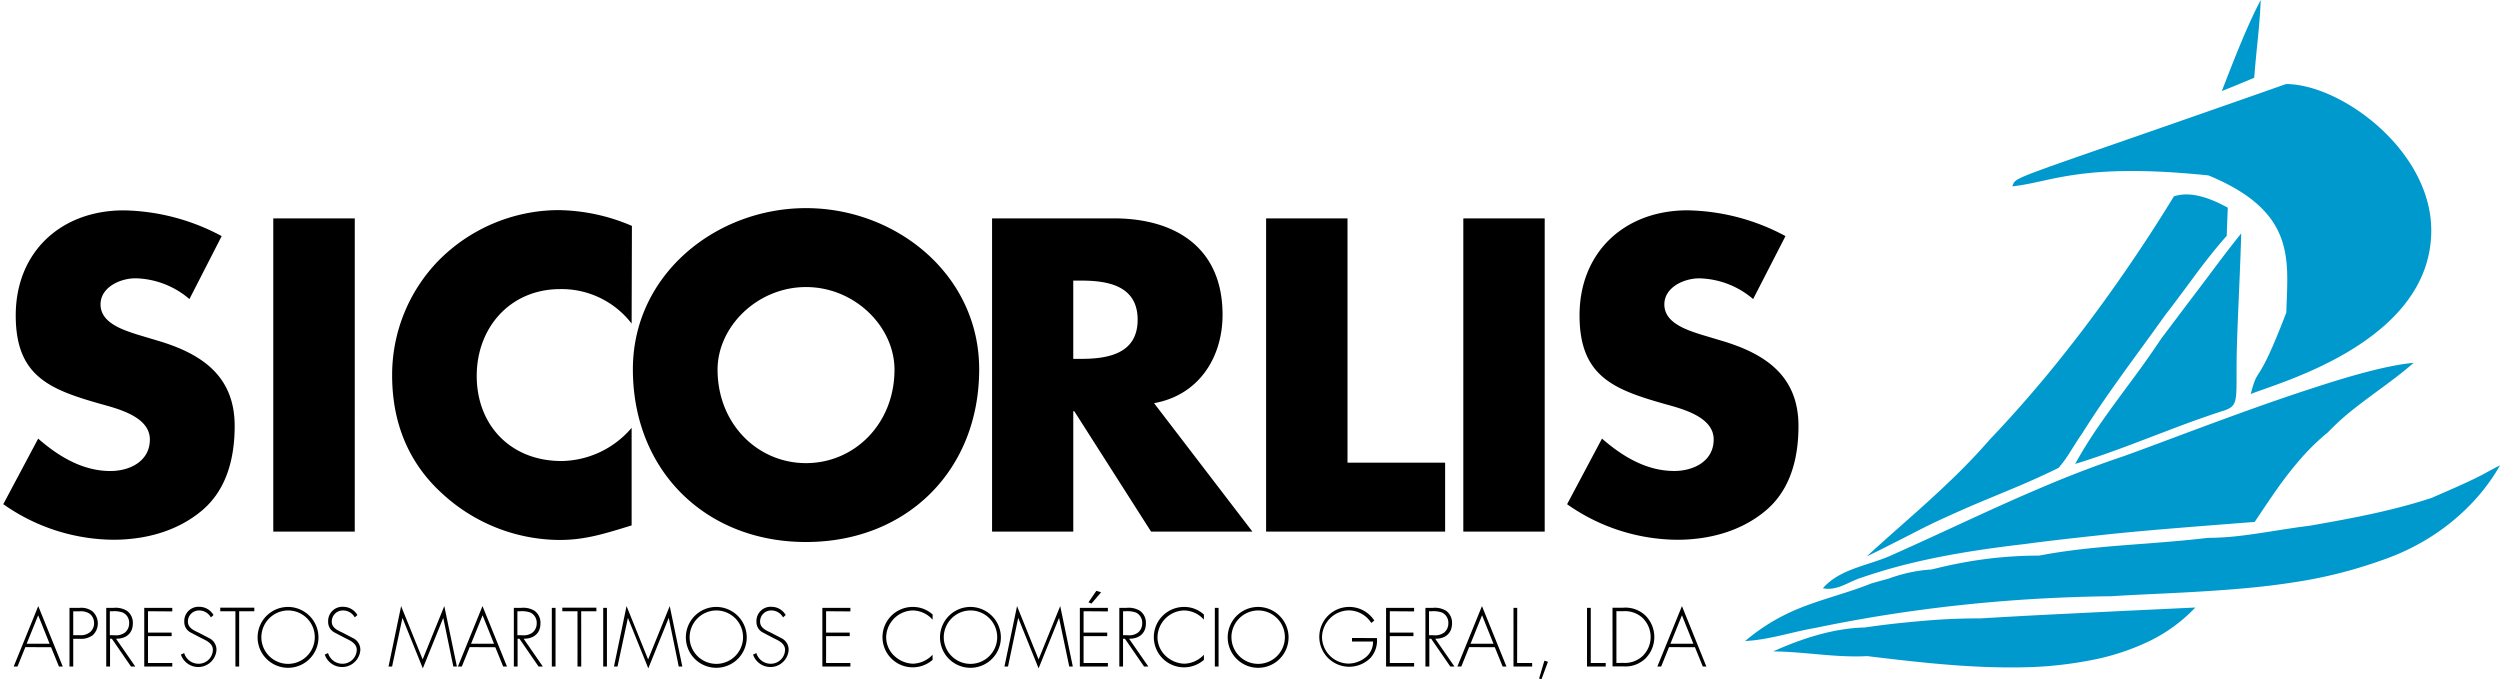
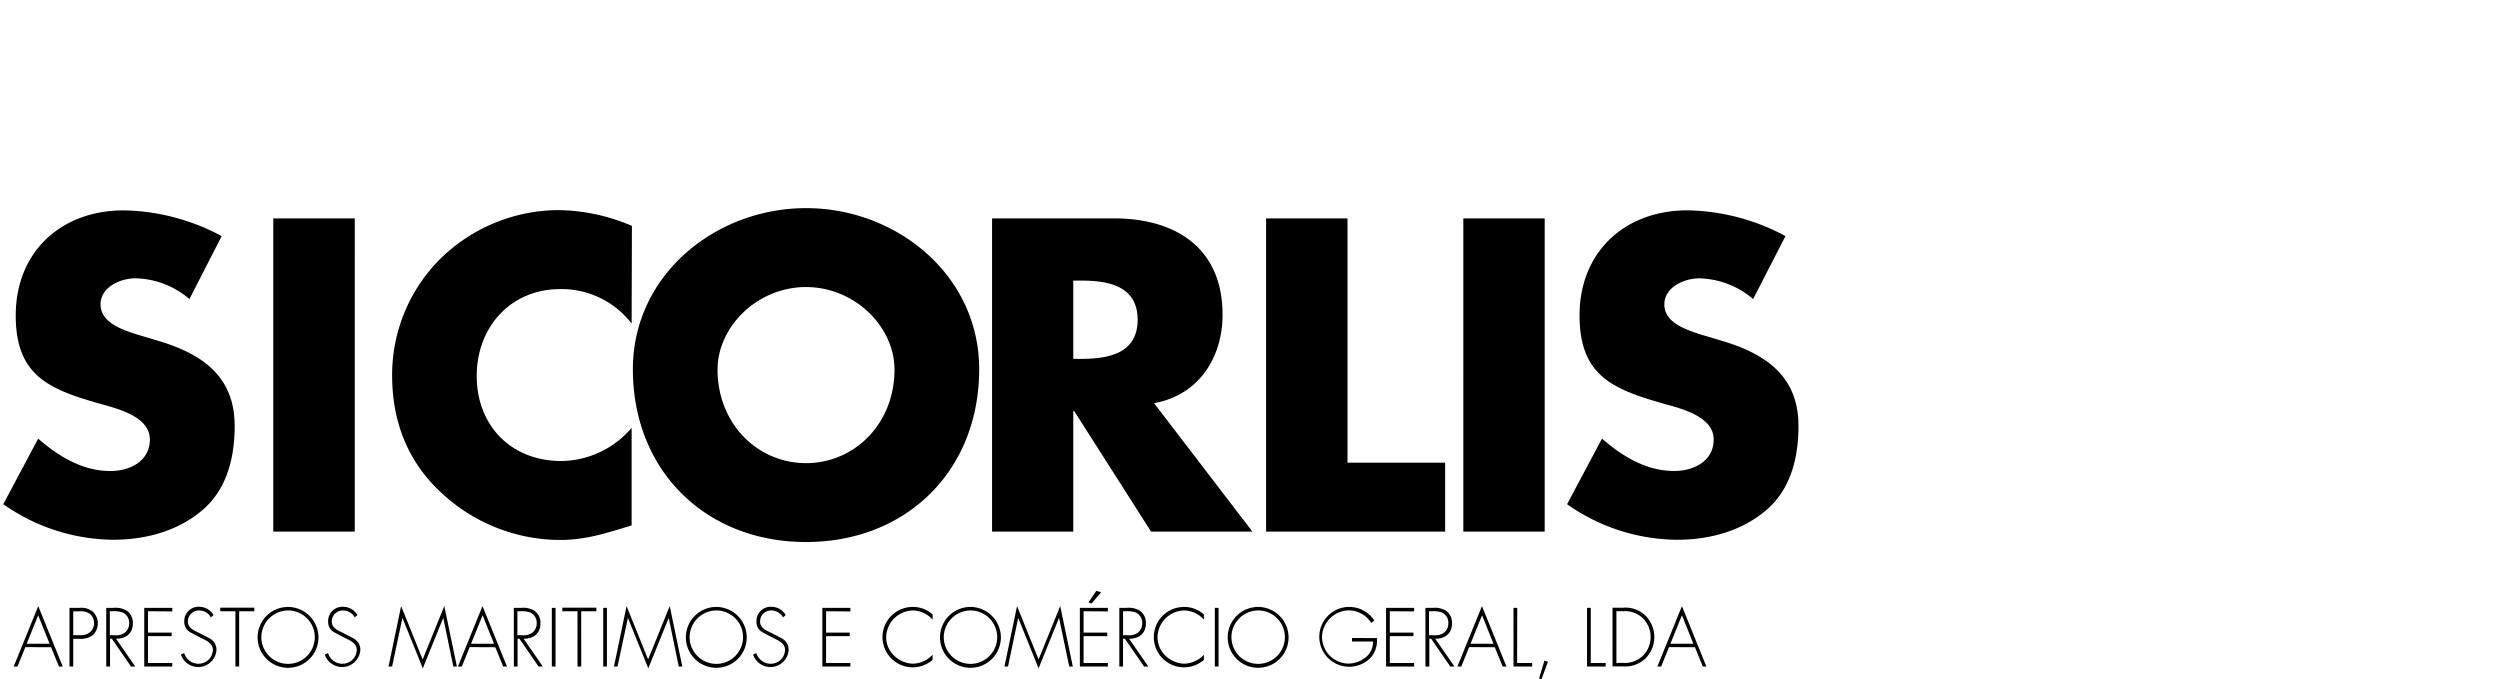
<svg xmlns="http://www.w3.org/2000/svg" width="184" height="50" viewBox="0 0 184 50">
  <path d="M13.942 22.012a6.301 6.301 0 0 0-3.974-1.529c-1.1 0-2.568.641-2.568 1.924 0 1.346 1.62 1.864 2.66 2.202l1.528.458c3.21.948 5.684 2.568 5.684 6.283 0 2.293-.55 4.647-2.385 6.205-1.835 1.557-4.217 2.17-6.545 2.17a14.218 14.218 0 0 1-8.1-2.618l2.568-4.825c1.498 1.31 3.27 2.385 5.317 2.385 1.406 0 2.903-.704 2.903-2.322 0-1.68-2.356-2.262-3.636-2.618-3.76-1.07-6.236-2.047-6.236-6.51 0-4.676 3.333-7.734 7.946-7.734a15.763 15.763 0 0 1 7.212 1.895zM26.11 39.128h-5.997V16.072h5.998zM46.488 23.815a6.5 6.5 0 0 0-5.257-2.537c-3.665 0-6.144 2.812-6.144 6.388 0 3.636 2.505 6.265 6.236 6.265a6.89 6.89 0 0 0 5.165-2.444v7.183c-1.987.61-3.424 1.071-5.288 1.071a12.828 12.828 0 0 1-8.64-3.403c-2.537-2.294-3.699-5.29-3.699-8.711a12.061 12.061 0 0 1 3.404-8.435 12.488 12.488 0 0 1 8.772-3.728 14.056 14.056 0 0 1 5.472 1.162zM72.068 27.177c0 7.458-5.348 12.715-12.744 12.715S46.58 34.635 46.58 27.177c0-6.969 6.113-11.859 12.744-11.859 6.631 0 12.744 4.893 12.744 11.859zm-19.255.031c0 3.974 2.935 6.878 6.51 6.878s6.512-2.904 6.512-6.878c0-3.178-2.935-6.081-6.511-6.081s-6.511 2.903-6.511 6.081zM92.179 39.128H84.72l-5.654-8.865h-.073v8.864h-5.977V16.072h8.956c4.555 0 8.008 2.17 8.008 7.09 0 3.178-1.773 5.93-5.042 6.51zM78.992 26.412h.581c1.956 0 4.157-.367 4.157-2.88s-2.201-2.88-4.157-2.88h-.581zM99.177 34.054h7.184v5.074H93.185V16.072h5.992zM113.69 39.128h-5.99V16.072h5.99zM129.03 22.012a6.301 6.301 0 0 0-3.966-1.526c-1.1 0-2.568.641-2.568 1.924 0 1.346 1.62 1.864 2.66 2.202l1.528.458c3.21.947 5.684 2.568 5.684 6.283 0 2.293-.55 4.647-2.385 6.204-1.835 1.558-4.218 2.17-6.545 2.17a14.218 14.218 0 0 1-8.1-2.617l2.568-4.83c1.498 1.309 3.27 2.384 5.317 2.384 1.406 0 2.904-.704 2.904-2.322 0-1.68-2.356-2.262-3.637-2.618-3.759-1.07-6.236-2.047-6.236-6.51 0-4.676 3.333-7.734 7.946-7.734a15.763 15.763 0 0 1 7.212 1.896z" />
-   <path fill="#0099cd" d="M166.39 0c-.38.72-.723 1.456-1.047 2.197-.325.74-.63 1.49-.932 2.243-.3.754-.592 1.508-.887 2.262a87.576 87.576 0 0 0 2.387-.981c.047-.637.107-1.27.17-1.907.063-.636.129-1.272.184-1.905.055-.634.099-1.27.125-1.909zm1.87 6.184c-20.944 7.364-19.782 6.712-20.159 7.531 2.896-.298 5.05-1.77 14.438-.806 6.519 2.689 5.841 6.25 5.734 10.095-2.207 5.757-2.024 3.702-2.618 5.998 1.798-.77 13.286-3.762 13.286-12.042 0-5.87-6.608-10.754-10.681-10.775zm-7.27 8.127a2.878 2.878 0 0 0-.993.145 118.513 118.513 0 0 1-4.11 6.268 109.537 109.537 0 0 1-4.497 5.987 91.056 91.056 0 0 1-4.935 5.631 45.33 45.33 0 0 1-2.88 3.01c-1 .964-2.031 1.893-3.073 2.818-1.042.924-2.087 1.842-3.108 2.782.78-.369 1.55-.77 2.317-1.154.767-.385 1.52-.788 2.306-1.17.786-.382 1.568-.73 2.356-1.082.788-.35 1.59-.683 2.388-1.015.799-.333 1.607-.662 2.393-1.005.785-.343 1.57-.702 2.356-1.09a8.136 8.136 0 0 0 .618-.81c.188-.284.369-.572.55-.86.18-.288.363-.573.56-.85a70.598 70.598 0 0 1 1.979-2.975c.683-.976 1.38-1.942 2.081-2.903.702-.96 1.403-1.924 2.095-2.893.502-.641.989-1.303 1.473-1.95.484-.647.958-1.312 1.466-1.956a38.624 38.624 0 0 1 1.555-1.884c.025-.692.05-1.382.079-2.071-.89-.483-1.957-.953-2.976-.973zm3.963 2.865a97.049 97.049 0 0 0-1.976 2.56c-.651.873-1.303 1.736-1.954 2.59l-1.945 2.581a68.603 68.603 0 0 1-2.16 3.06c-.74 1.006-1.489 2.003-2.201 3.027a33.528 33.528 0 0 0-1.987 3.152c1.21-.37 2.398-.788 3.584-1.228 1.186-.44 2.361-.898 3.542-1.343a86.166 86.166 0 0 1 3.566-1.275c1.555-.44 1.078-.704 1.225-5.18.044-1.325.105-2.65.16-3.972.055-1.322.11-2.647.146-3.971zm12.689 9.53c-1.736.149-4.364.858-7.244 1.803-2.309.739-4.77 1.618-7.068 2.464-2.752 1.01-5.275 1.976-7.011 2.597a80.484 80.484 0 0 0-5.76 2.186c-1.895.796-3.77 1.644-5.639 2.505s-3.735 1.728-5.612 2.563c-1.702.801-3.865.998-5.142 2.469 1.05.225 1.908-.498 2.859-.785a40.824 40.824 0 0 1 3.927-1.129c1.327-.312 2.67-.568 4.018-.785s2.704-.396 4.058-.553c1.871-.254 3.749-.455 5.626-.66s3.76-.369 5.641-.523c1.883-.155 3.768-.299 5.65-.445.524-.785 1.047-1.57 1.597-2.356a28.145 28.145 0 0 1 1.748-2.246 16.786 16.786 0 0 1 2.038-1.987 18.71 18.71 0 0 1 2.018-1.81c.71-.56 1.442-1.086 2.17-1.625.728-.54 1.448-1.087 2.126-1.684zm6.353 7.547l-.374.189-.37.196-.366.204c-.419.228-.832.427-1.272.63-.44.205-.872.399-1.309.59-.437.191-.874.38-1.309.576-.976.32-1.963.597-2.958.843-.995.246-1.997.458-3.005.657s-2.016.377-3.027.555c-.838.102-1.67.233-2.503.364s-1.664.264-2.502.364a21.53 21.53 0 0 1-2.524.167c-1.374.168-2.754.28-4.136.388-1.383.107-2.762.204-4.142.34-1.38.136-2.751.315-4.115.576a30.803 30.803 0 0 0-5.301.46c-.878.155-1.747.342-2.606.561a10.875 10.875 0 0 0-2.162.354c-.35.092-.698.203-1.047.332-.426.11-.848.228-1.265.353-2.037.82-4.201 1.262-6.183 2.223a14.498 14.498 0 0 0-3.079 2.006c1.765-.092 3.44-.67 5.168-.966a108.2 108.2 0 0 1 7.197-1.25c2.42-.336 4.842-.594 7.265-.772s4.855-.281 7.298-.31c2.225-.14 4.477-.213 6.72-.354s4.485-.317 6.695-.665a34.127 34.127 0 0 0 6.523-1.632 16.972 16.972 0 0 0 3.427-1.612 15.969 15.969 0 0 0 2.969-2.356 14.399 14.399 0 0 0 2.3-3.011zm-22.42 10.46c-1.759.085-3.518.167-5.277.25l-5.278.261c-1.76.087-3.518.185-5.275.291a44.654 44.654 0 0 0-2.84.08c-.946.053-1.889.148-2.83.237a63.74 63.74 0 0 0-2.82.35c-2.349.06-4.627.812-6.75 1.762 2.314.019 4.606.472 6.922.346 4.087.495 8.205.968 12.325.798a28.535 28.535 0 0 0 4.273-.523 17.278 17.278 0 0 0 4.081-1.338 11.676 11.676 0 0 0 3.47-2.513z" />
  <path d="M1.866 47.628l-.579 1.43h-.28l1.809-4.45 1.804 4.45h-.28l-.58-1.422zm.945-2.343l-.849 2.094h1.689zM5.39 49.058h-.276v-4.32h.762a1.348 1.348 0 0 1 .935.262 1.199 1.199 0 0 1 .029 1.74 1.432 1.432 0 0 1-.964.276H5.39zm.497-2.309a1.047 1.047 0 0 0 .756-.236.846.846 0 0 0 .28-.647.861.861 0 0 0-.327-.699 1.196 1.196 0 0 0-.756-.172h-.45v1.754zM9.958 49.058h-.315l-1.408-2.045h-.136v2.045h-.28v-4.32h.539a1.59 1.59 0 0 1 .984.217 1.084 1.084 0 0 1 .435.927c0 .751-.524 1.139-1.238 1.128zm-1.514-2.304a1.079 1.079 0 0 0 .757-.202.864.864 0 0 0 .304-.68.825.825 0 0 0-.458-.786 1.846 1.846 0 0 0-.786-.096h-.178v1.759zM10.892 44.987v1.57h1.74v.263h-1.74v1.976h1.788v.262h-2.063v-4.32h2.063V45zM15.521 45.44a.987.987 0 0 0-.877-.51.812.812 0 0 0-.814.824c0 .453.43.642.785.806l.825.43a.945.945 0 0 1 .492.858 1.346 1.346 0 0 1-2.618.328l.241-.11a1.1 1.1 0 0 0 1.047.785 1.047 1.047 0 0 0 1.066-1.02c0-.488-.498-.695-.872-.878l-.785-.413a.864.864 0 0 1-.448-.786 1.047 1.047 0 0 1 1.105-1.094 1.21 1.21 0 0 1 1.047.607zM17.602 49.058h-.275v-4.07H16.21v-.263h2.508v.262h-1.115zM23.44 46.887a2.24 2.24 0 1 1-2.24-2.217 2.249 2.249 0 0 1 2.24 2.217zm-4.204 0a1.966 1.966 0 1 0 1.966-1.958 1.98 1.98 0 0 0-1.966 1.958zM26.11 45.44a.987.987 0 0 0-.877-.51.812.812 0 0 0-.814.824c0 .453.43.642.785.806l.825.43a.942.942 0 0 1 .492.858 1.346 1.346 0 0 1-2.618.328l.241-.11a1.1 1.1 0 0 0 1.047.785 1.047 1.047 0 0 0 1.066-1.02c0-.488-.498-.695-.872-.878l-.785-.413a.864.864 0 0 1-.448-.786 1.047 1.047 0 0 1 1.105-1.094 1.21 1.21 0 0 1 1.047.607zM32.624 45.474l-1.505 3.717-1.5-3.717-.762 3.584h-.262l.927-4.45 1.586 3.926 1.592-3.927.927 4.45h-.262zM34.569 47.628l-.579 1.43h-.288l1.81-4.451 1.803 4.45h-.28l-.579-1.42zm.95-2.343l-.848 2.094h1.689zM39.954 49.058h-.314l-1.408-2.045h-.137v2.045h-.276v-4.32h.54a1.59 1.59 0 0 1 .984.217 1.084 1.084 0 0 1 .435.927c0 .751-.524 1.139-1.239 1.128zm-1.513-2.304a1.079 1.079 0 0 0 .757-.202.864.864 0 0 0 .303-.68.825.825 0 0 0-.458-.786 1.846 1.846 0 0 0-.785-.096h-.178v1.759zM40.888 49.058h-.274v-4.32h.275zM42.779 49.058h-.275v-4.07h-1.118v-.263h2.508v.262h-1.118zM44.671 49.058h-.275v-4.32h.275zM49.219 45.474l-1.505 3.717-1.5-3.717-.765 3.584h-.262l.927-4.45 1.587 3.926 1.591-3.927.927 4.45h-.263zM54.96 46.887a2.24 2.24 0 1 1-2.24-2.217 2.249 2.249 0 0 1 2.24 2.217zm-4.204 0a1.966 1.966 0 1 0 1.966-1.958 1.98 1.98 0 0 0-1.966 1.958zM57.633 45.44a.987.987 0 0 0-.877-.511.812.812 0 0 0-.814.825c0 .453.43.641.785.806l.825.43a.942.942 0 0 1 .492.858 1.346 1.346 0 0 1-2.618.328l.241-.11a1.1 1.1 0 0 0 1.047.785 1.047 1.047 0 0 0 1.066-1.021c0-.487-.498-.694-.872-.877l-.785-.414a.864.864 0 0 1-.448-.785 1.047 1.047 0 0 1 1.105-1.094 1.21 1.21 0 0 1 1.047.607zM60.8 44.987v1.57h1.74v.263H60.8v1.976h1.788v.262h-2.062v-4.32h2.063V45zM68.638 45.61a1.971 1.971 0 0 0-1.45-.68 2.005 2.005 0 0 0-1.966 1.986 1.88 1.88 0 0 0 .578 1.335 2.094 2.094 0 0 0 1.388.597 2.055 2.055 0 0 0 1.45-.66v.378a2.223 2.223 0 1 1-1.427-3.896 2.142 2.142 0 0 1 1.432.56zM73.665 46.887a2.24 2.24 0 1 1-2.24-2.217 2.249 2.249 0 0 1 2.24 2.217zm-4.204 0a1.966 1.966 0 1 0 1.966-1.958 1.98 1.98 0 0 0-1.966 1.958zM77.945 45.474l-1.505 3.717-1.5-3.717-.751 3.584h-.262l.927-4.45 1.586 3.926 1.592-3.927.927 4.45h-.262zM79.752 44.987v1.57h1.74v.263h-1.74v1.976h1.788v.262h-2.063v-4.32h2.063V45zm1.288-1.393l-.71.83-.217-.097.579-.843zM84.519 49.058h-.314l-1.409-2.045h-.14v2.045h-.274v-4.32h.537a1.59 1.59 0 0 1 .984.217 1.084 1.084 0 0 1 .435.927c0 .751-.524 1.139-1.238 1.128zm-1.513-2.304a1.079 1.079 0 0 0 .757-.202.864.864 0 0 0 .303-.68.825.825 0 0 0-.458-.786 1.846 1.846 0 0 0-.785-.096h-.166v1.759zM88.608 45.61a1.971 1.971 0 0 0-1.45-.68 2.005 2.005 0 0 0-1.966 1.986 1.88 1.88 0 0 0 .578 1.335 2.094 2.094 0 0 0 1.388.597 2.055 2.055 0 0 0 1.45-.66v.378a2.223 2.223 0 1 1-1.432-3.896 2.142 2.142 0 0 1 1.432.56zM89.687 49.058h-.275v-4.32h.275zM94.839 46.887a2.24 2.24 0 1 1-2.24-2.217 2.249 2.249 0 0 1 2.24 2.217zm-4.204 0a1.966 1.966 0 1 0 1.966-1.958 1.98 1.98 0 0 0-1.969 1.958zM101.34 46.963a1.903 1.903 0 0 1-.453 1.437 2.202 2.202 0 1 1 .262-2.728l-.223.178a1.98 1.98 0 0 0-1.667-.926 2.008 2.008 0 0 0-1.958 1.958 1.974 1.974 0 0 0 1.958 1.958 2.063 2.063 0 0 0 1.272-.476 1.44 1.44 0 0 0 .524-1.147h-1.548v-.262zM102.29 44.987v1.57h1.74v.263h-1.74v1.976h1.788v.262h-2.063v-4.32h2.063V45zM107.05 49.058h-.306l-1.409-2.045h-.136v2.045h-.288v-4.32h.54a1.59 1.59 0 0 1 .984.217 1.084 1.084 0 0 1 .434.927c0 .751-.523 1.139-1.238 1.128zm-1.513-2.304a1.079 1.079 0 0 0 .756-.201.864.864 0 0 0 .304-.681.825.825 0 0 0-.458-.785 1.846 1.846 0 0 0-.785-.097h-.178v1.759zM108.13 47.628l-.579 1.43h-.288l1.81-4.451 1.803 4.45h-.28l-.578-1.421zm.95-2.343l-.848 2.094h1.689zM111.66 48.796h1.107v.262h-1.374v-4.32h.275zM113.93 48.704L113.45 50l-.173-.063.39-1.309zM117.08 48.796h1.1v.262h-1.375v-4.32h.275zM118.68 44.727h.785a2.134 2.134 0 0 1 1.605.545 2.233 2.233 0 0 1 .024 3.201 2.126 2.126 0 0 1-1.626.574h-.785zm.785 4.06a1.898 1.898 0 0 0 1.45-.523 1.953 1.953 0 0 0-.052-2.812 1.916 1.916 0 0 0-1.398-.468h-.497v3.811zM122.84 47.628l-.579 1.43h-.28l1.81-4.451 1.798 4.45h-.262l-.579-1.421zm.95-2.343l-.848 2.094h1.689z" />
</svg>